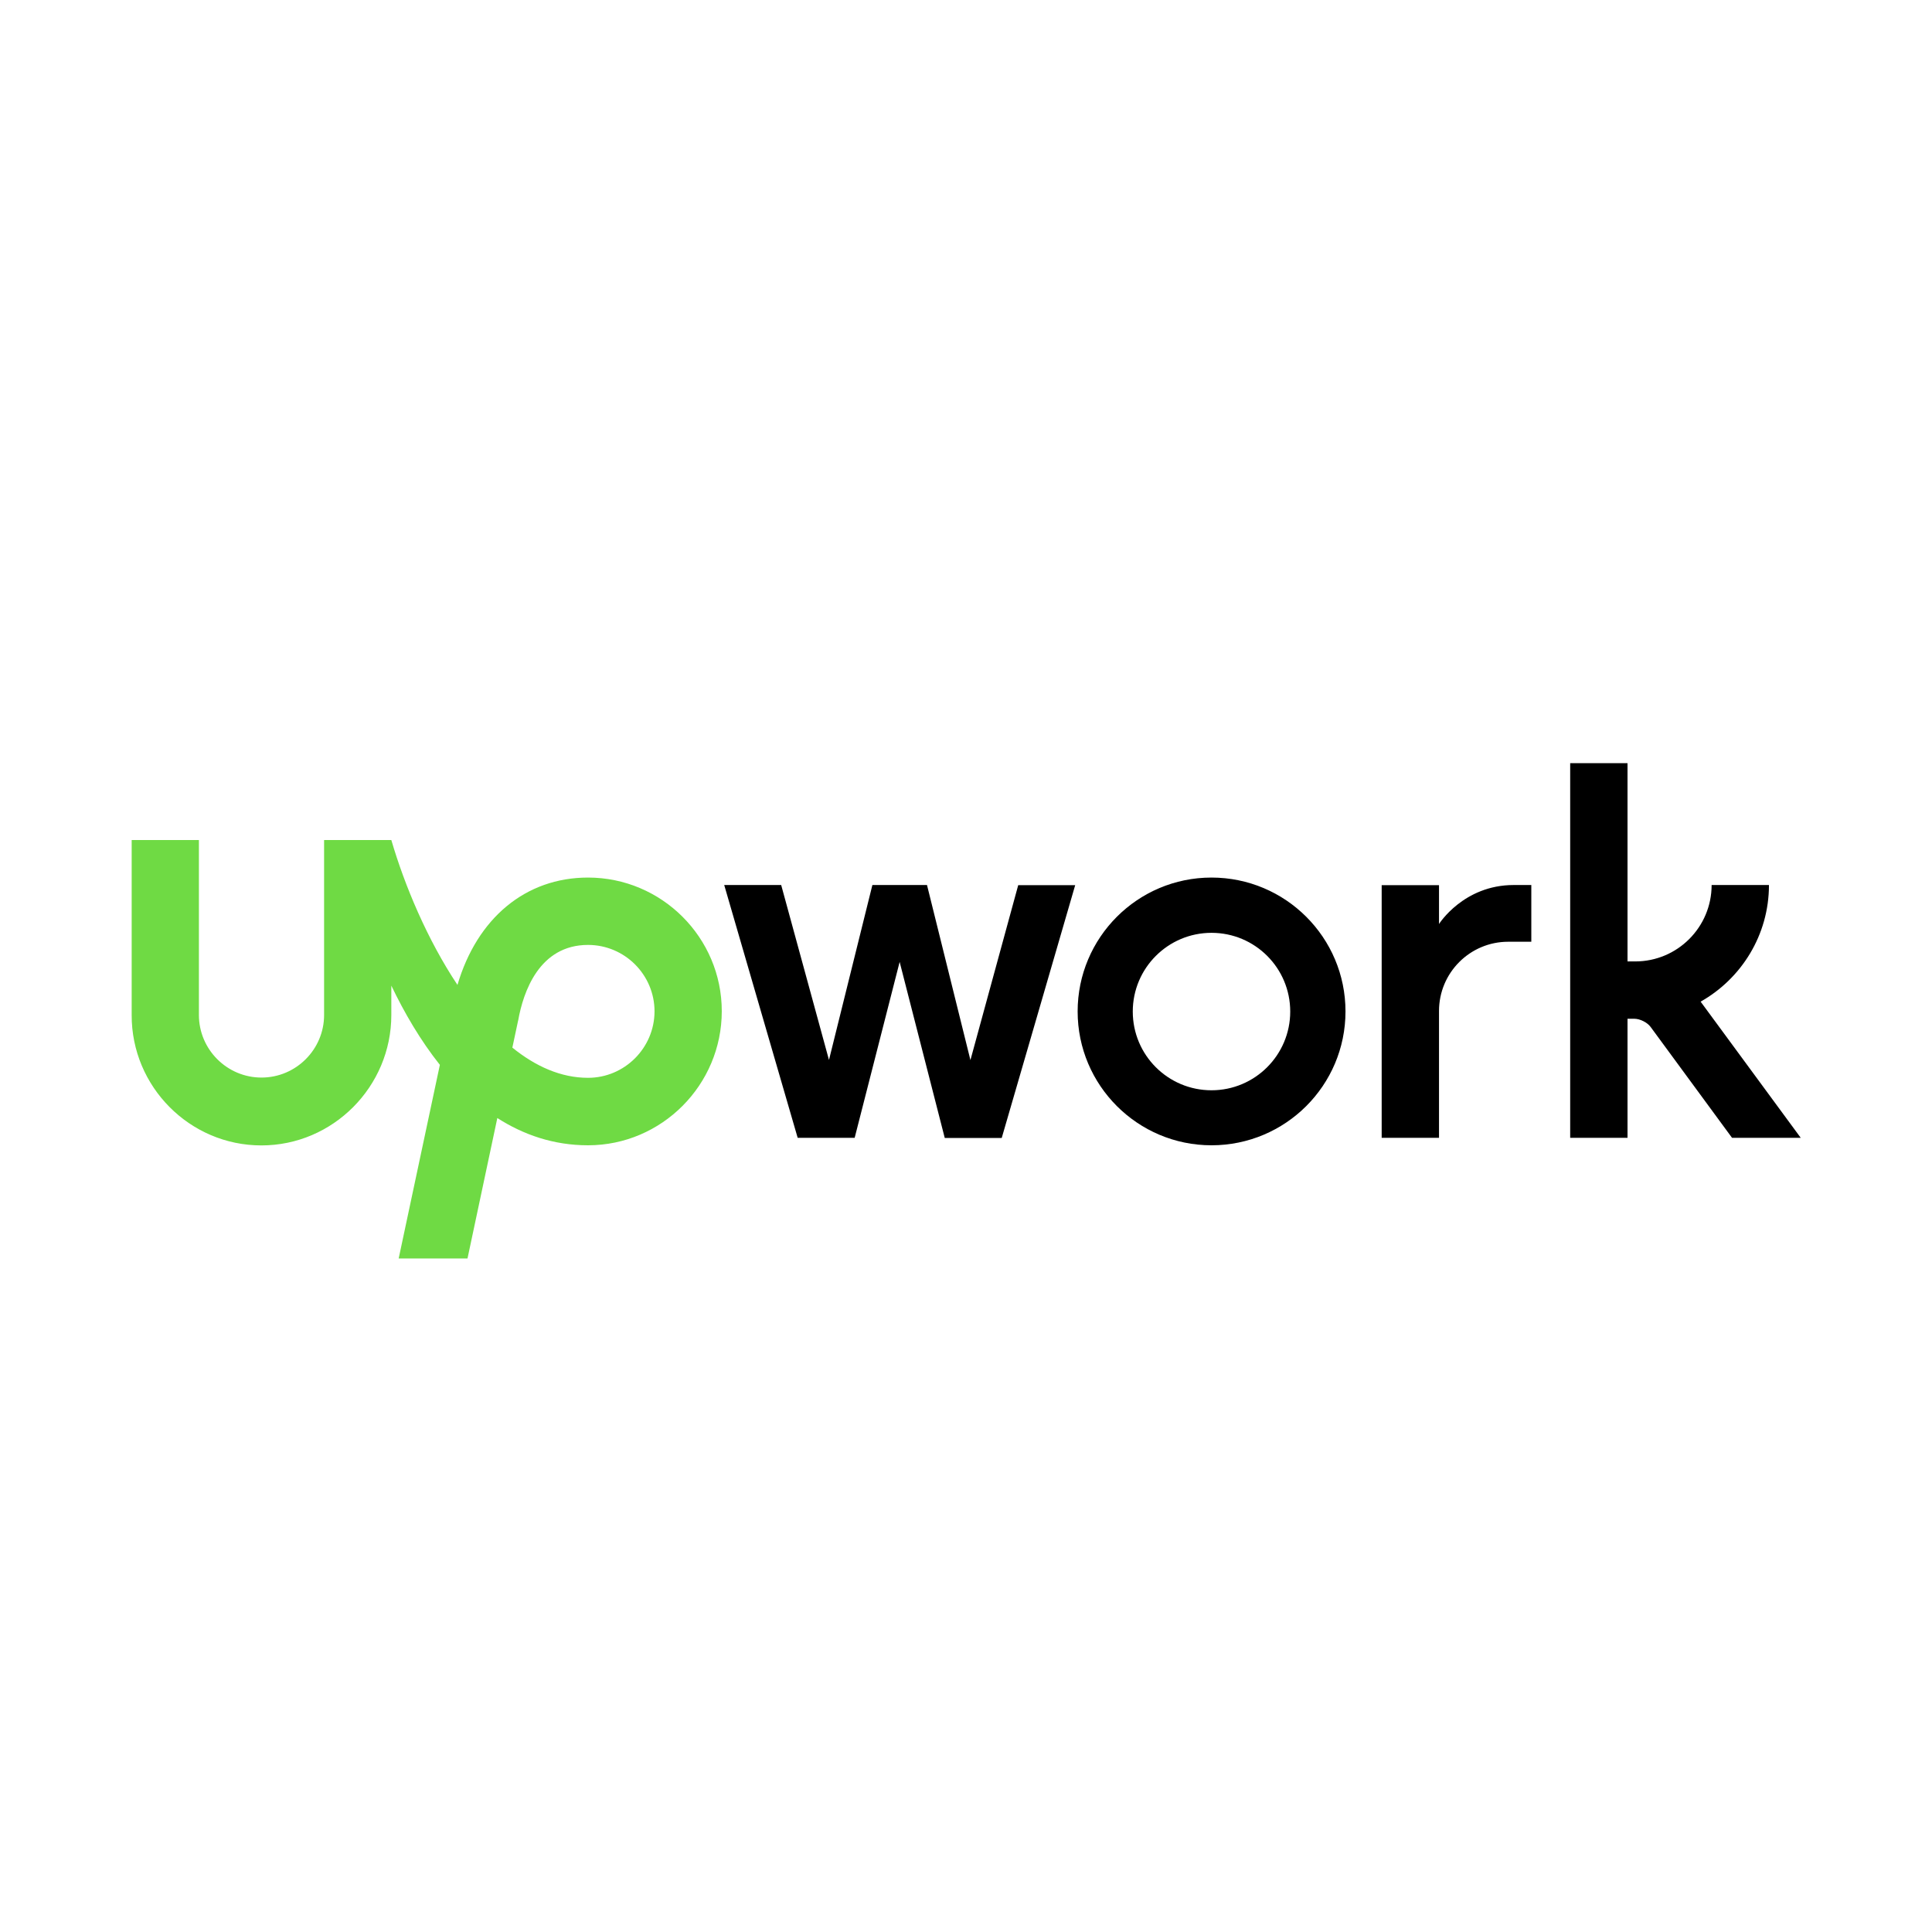
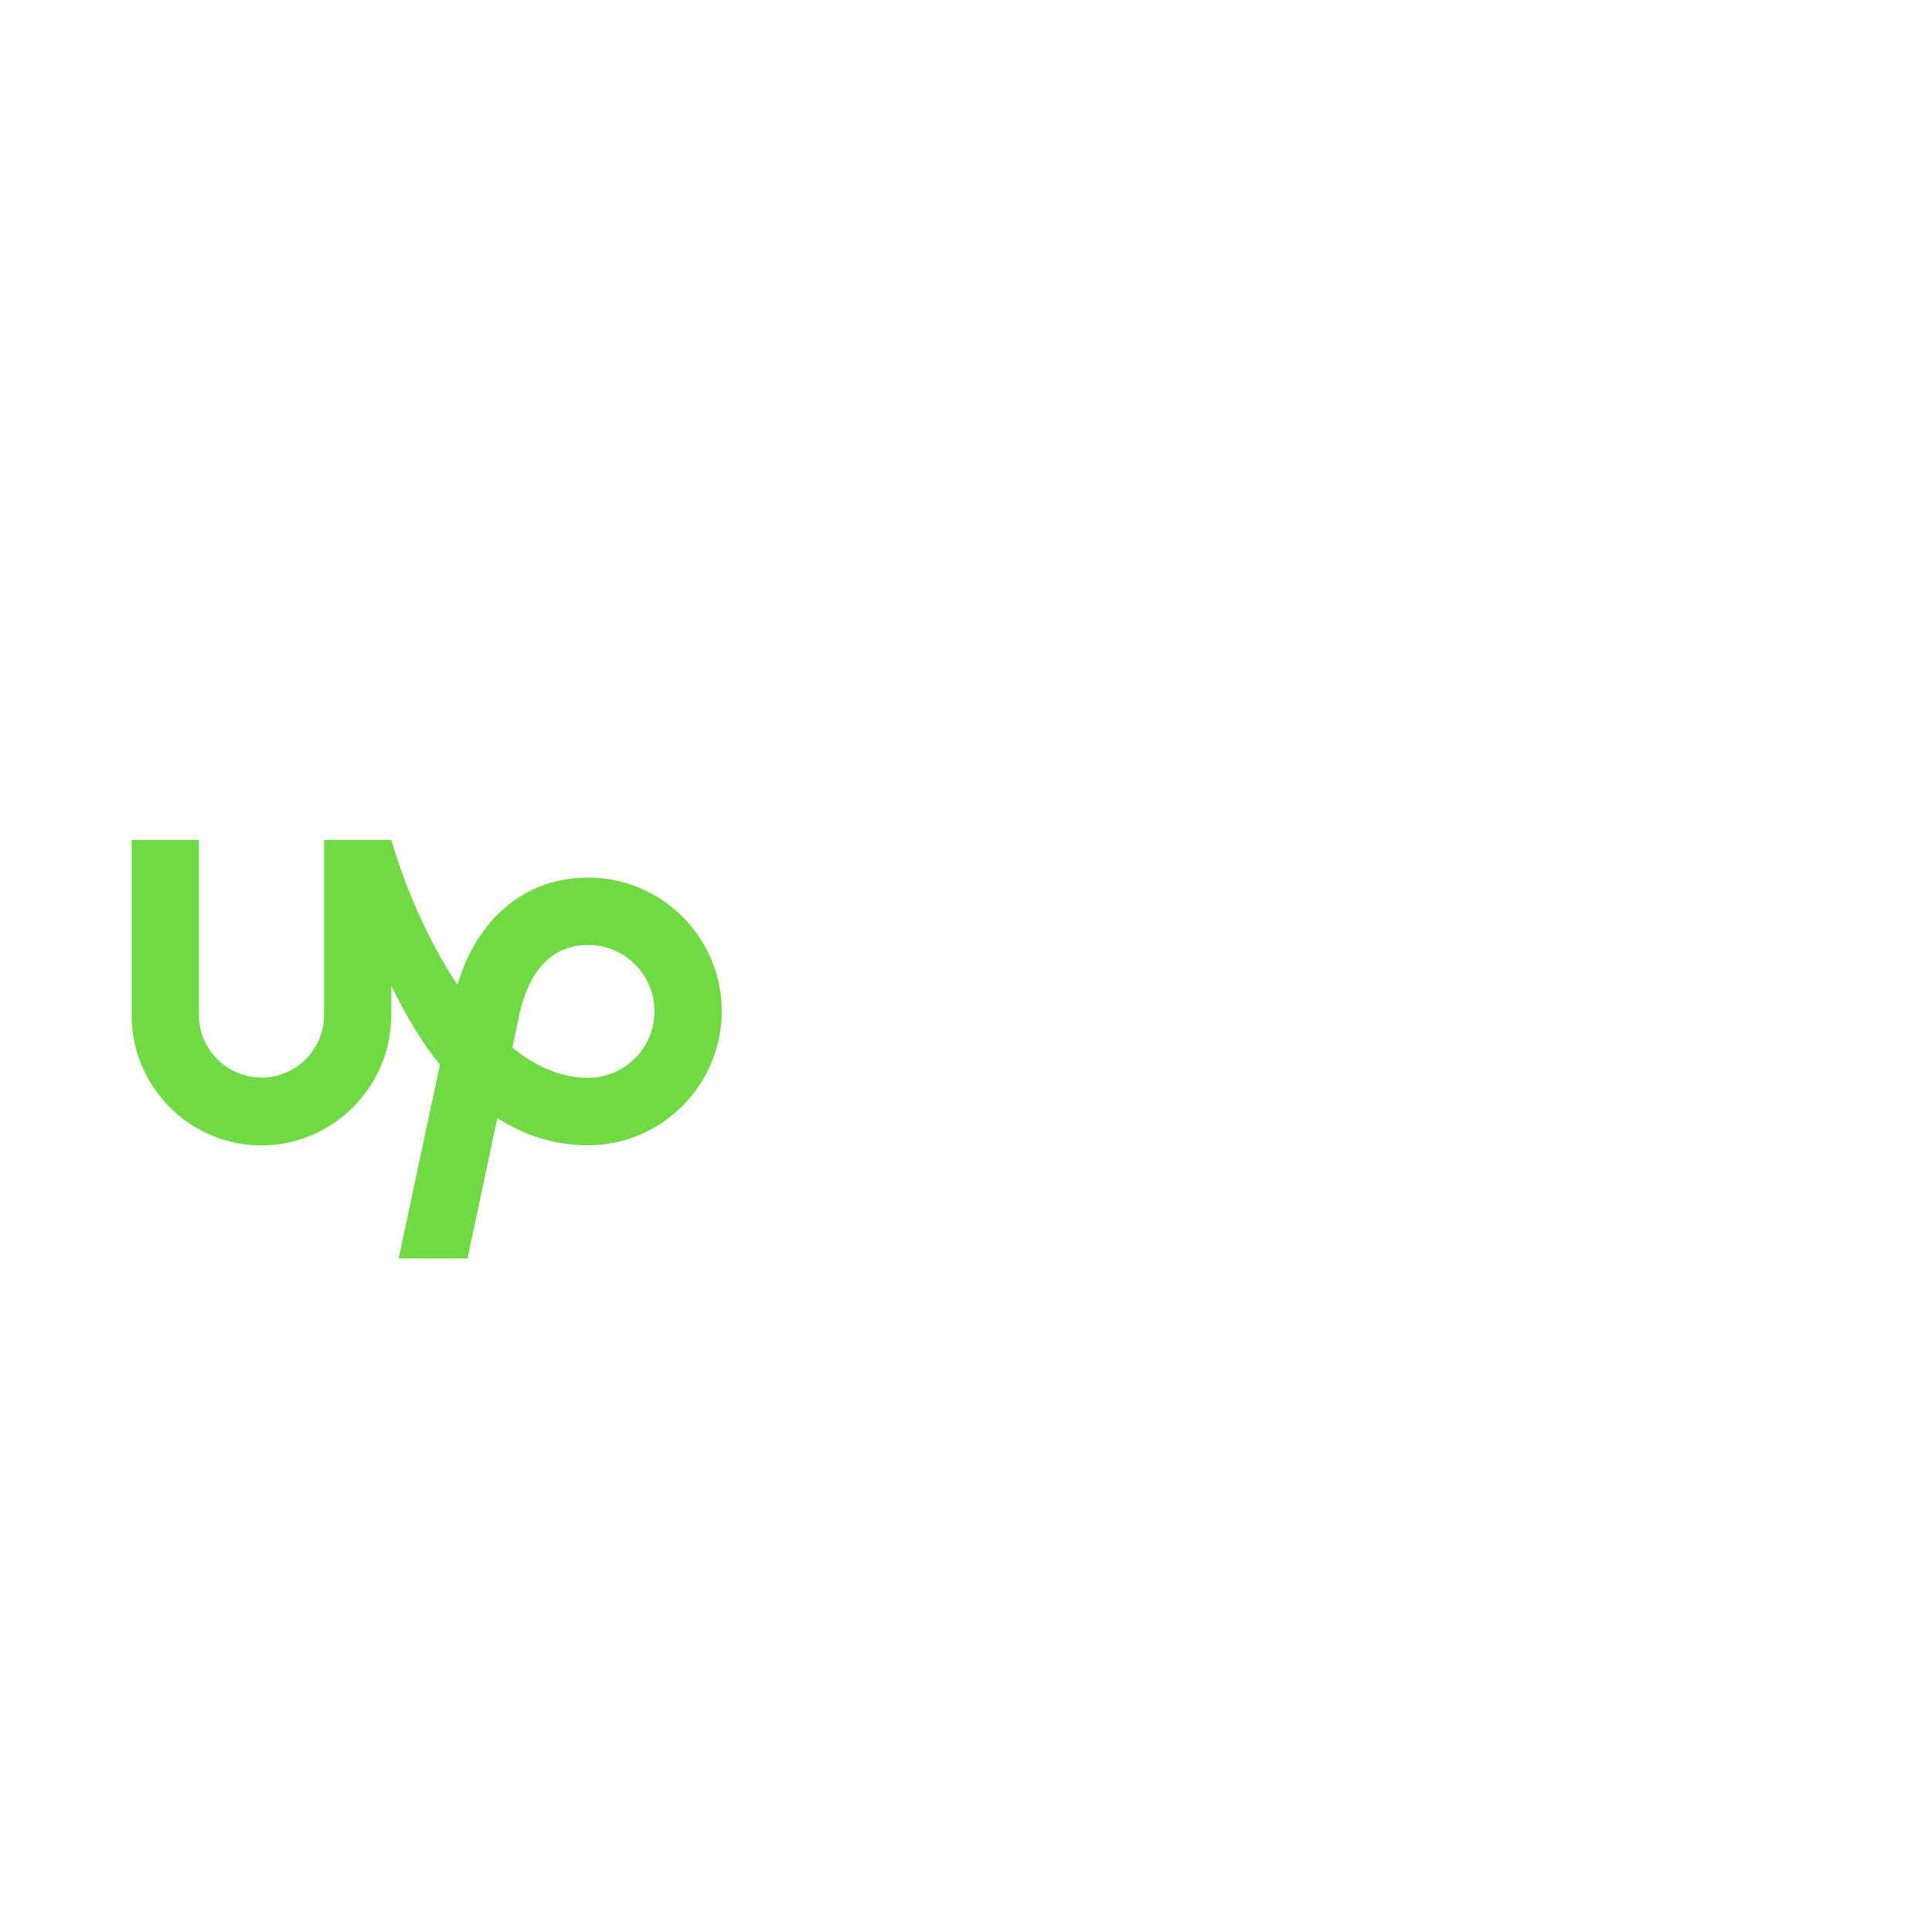
<svg xmlns="http://www.w3.org/2000/svg" width="200" height="200" viewBox="0 0 200 200" fill="none">
  <path d="M60.873 111.575C58.063 111.575 55.431 110.385 53.039 108.449L53.621 105.715L53.647 105.614C54.165 102.703 55.811 97.818 60.873 97.818C64.669 97.818 67.757 100.906 67.757 104.703C67.745 108.487 64.657 111.575 60.873 111.575ZM60.873 90.845C54.406 90.845 49.394 95.047 47.357 101.957C44.244 97.287 41.89 91.68 40.51 86.96H33.55V105.07C33.55 108.639 30.639 111.549 27.07 111.549C23.502 111.549 20.591 108.639 20.591 105.07V86.96H13.631V105.07C13.605 112.486 19.642 118.573 27.058 118.573C34.474 118.573 40.51 112.486 40.51 105.07V102.032C41.864 104.855 43.522 107.702 45.535 110.233L41.27 130.279H48.395L51.483 115.738C54.191 117.472 57.304 118.56 60.873 118.56C68.504 118.56 74.718 112.309 74.718 104.677C74.718 97.059 68.504 90.845 60.873 90.845Z" fill="#6FDA44" />
-   <path d="M95.966 91.63L100.458 109.74L105.406 91.63H111.304L103.698 117.801H97.801L93.131 99.577L88.474 117.788H82.576L74.971 91.617H80.868L85.816 109.727L90.309 91.617H95.966V91.63ZM125.414 90.845C117.758 90.845 111.557 97.059 111.557 104.703C111.557 112.359 117.771 118.56 125.414 118.56C133.071 118.56 139.285 112.359 139.285 104.703C139.285 97.046 133.071 90.845 125.414 90.845ZM125.414 112.865C120.909 112.865 117.264 109.221 117.264 104.715C117.264 100.21 120.922 96.566 125.414 96.566C129.92 96.566 133.564 100.21 133.564 104.715C133.564 109.208 129.92 112.865 125.414 112.865ZM156.129 97.489C152.168 97.489 148.966 100.704 148.966 104.652V117.788H143.031V91.63H148.966V95.654C148.966 95.654 151.497 91.617 156.698 91.617H158.521V97.489H156.129ZM176.048 103.69C180.262 101.311 183.122 96.793 183.122 91.617H177.187C177.187 95.983 173.644 99.527 169.278 99.527H168.48V79H162.545V117.788H168.48V105.462H169.189C169.771 105.462 170.53 105.842 170.872 106.31L179.301 117.788H186.413L176.048 103.69Z" fill="black" />
</svg>